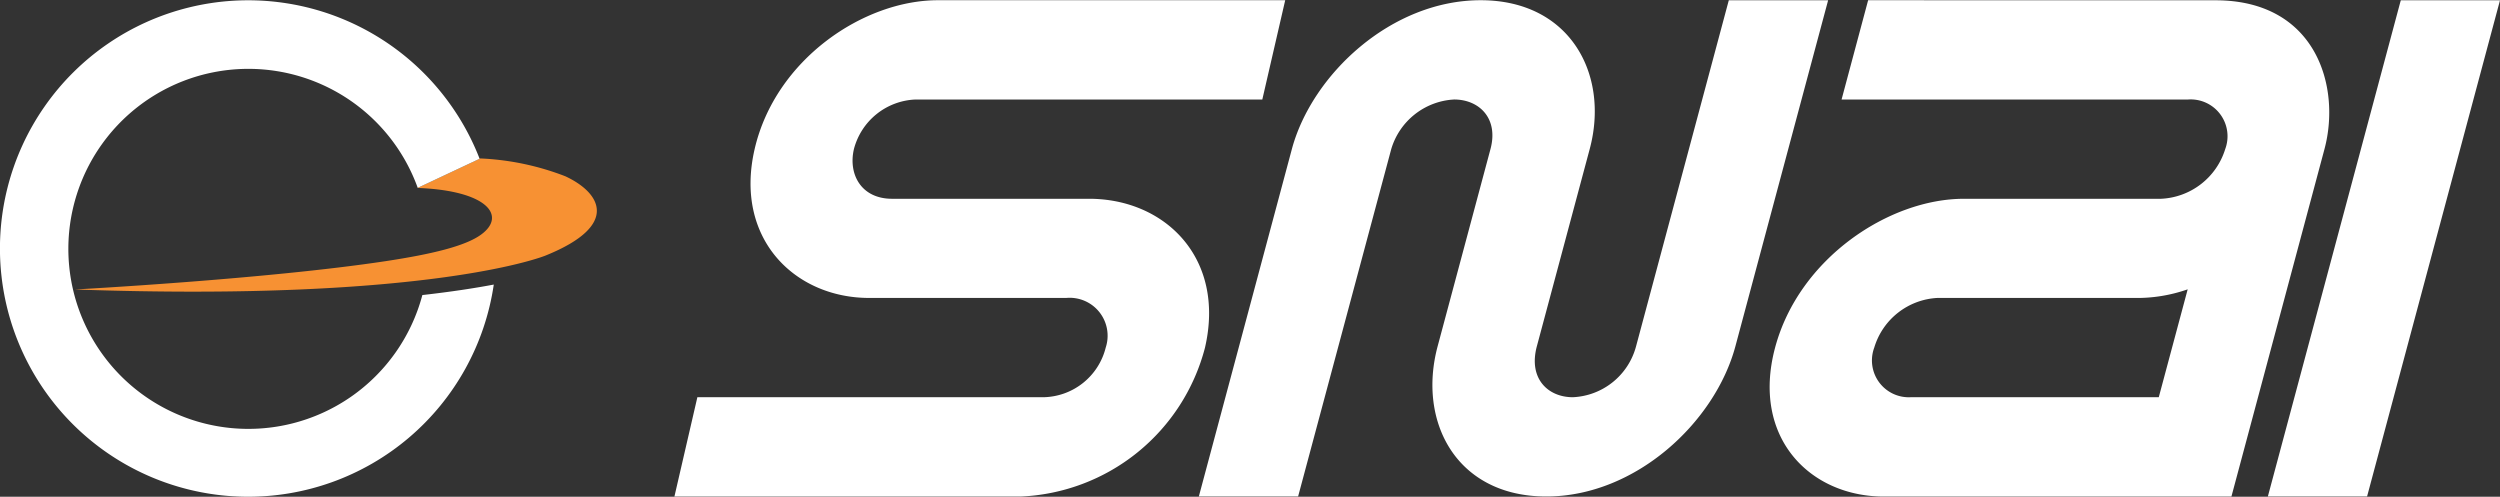
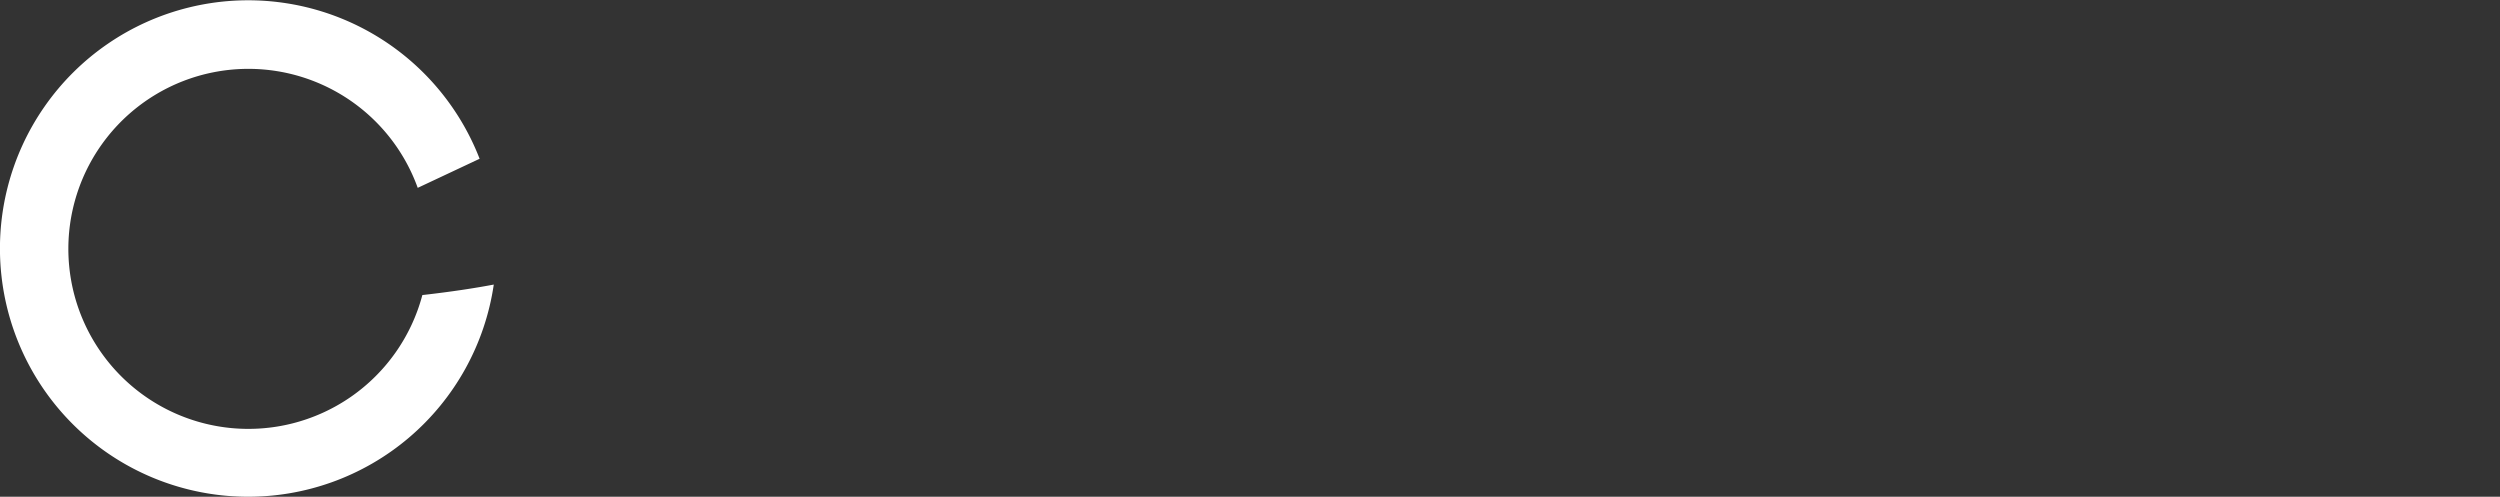
<svg xmlns="http://www.w3.org/2000/svg" width="223.999" height="44.509" viewBox="0 0 223.999 44.509">
  <rect x="0" y="0" width="223.999" height="44.509" fill="#333333" stroke="none" />
  <g id="Snai_light_logo" data-name="Snai light logo" transform="translate(2931.352 -9427.668)">
-     <path id="Path_49974" data-name="Path 49974" d="M135.839,56.684H104.721C98.049,56.684,90.156,62,88.3,70.021s3.593,13.338,10.26,13.338h17.666a3.4,3.4,0,0,1,3.531,4.448,5.86,5.86,0,0,1-5.588,4.448h-31l-2.057,8.9h31a17.845,17.845,0,0,0,16.54-13.343c1.856-8.027-3.584-13.338-10.384-13.338H100.612c-2.782,0-3.937-2.219-3.417-4.448a5.946,5.946,0,0,1,5.469-4.443h31.123Zm-7.74,44.466,8.337-31.128c1.794-6.667,8.886-13.338,16.917-13.338s11.558,6.671,9.768,13.338l-4.734,17.666c-.778,2.9,1,4.567,3.221,4.567a6.145,6.145,0,0,0,5.669-4.567l8.308-31h8.9l-8.308,31c-1.823,6.8-8.938,13.462-16.945,13.462-8.031,0-11.553-6.667-9.735-13.462l4.734-17.666c.744-2.777-1.036-4.443-3.255-4.443a6.224,6.224,0,0,0-5.636,4.443l-8.346,31.128Zm59.97-44.466-2.381,8.9h31a3.3,3.3,0,0,1,3.374,4.443,6.318,6.318,0,0,1-5.76,4.448H196.644c-6.671,0-14.769,5.311-16.912,13.338s3.092,13.343,9.764,13.343h31.123l8.337-31.128c1.5-5.6-.744-13.338-9.764-13.338Zm.549,31.123a3.3,3.3,0,0,0,3.259,4.448H214.11l2.591-9.668a13.7,13.7,0,0,1-4.782.773H194.258A6.248,6.248,0,0,0,188.618,87.807Zm47.176-31.118h8.89l-11.911,44.461h-8.89l11.911-44.461" transform="translate(-2952.037 9371.004)" fill="#fff" fill-rule="evenodd" />
-     <path id="Path_49975" data-name="Path 49975" d="M64.965,77.494c4.156-.63,7.139-1.346,8.556-2.372,2.343-1.694.568-3.961-5.688-4.19l5.626-2.644a23.934,23.934,0,0,1,7.63,1.6c3.13,1.46,4.977,4.371-1.775,7.1,0,0-10.093,4.176-42.17,3.04,0,0,17.07-.911,27.821-2.534" transform="translate(-2961.782 9373.576)" fill="#f79133" fill-rule="evenodd" />
    <path id="Path_49976" data-name="Path 49976" d="M69.491,83.105a16.129,16.129,0,1,1-.415-9.606l5.545-2.606A22.241,22.241,0,1,0,75.89,82.165c-1.67.315-3.775.644-6.4.94" transform="translate(-2963 9371)" fill="#fff" fill-rule="evenodd" />
  </g>
</svg>